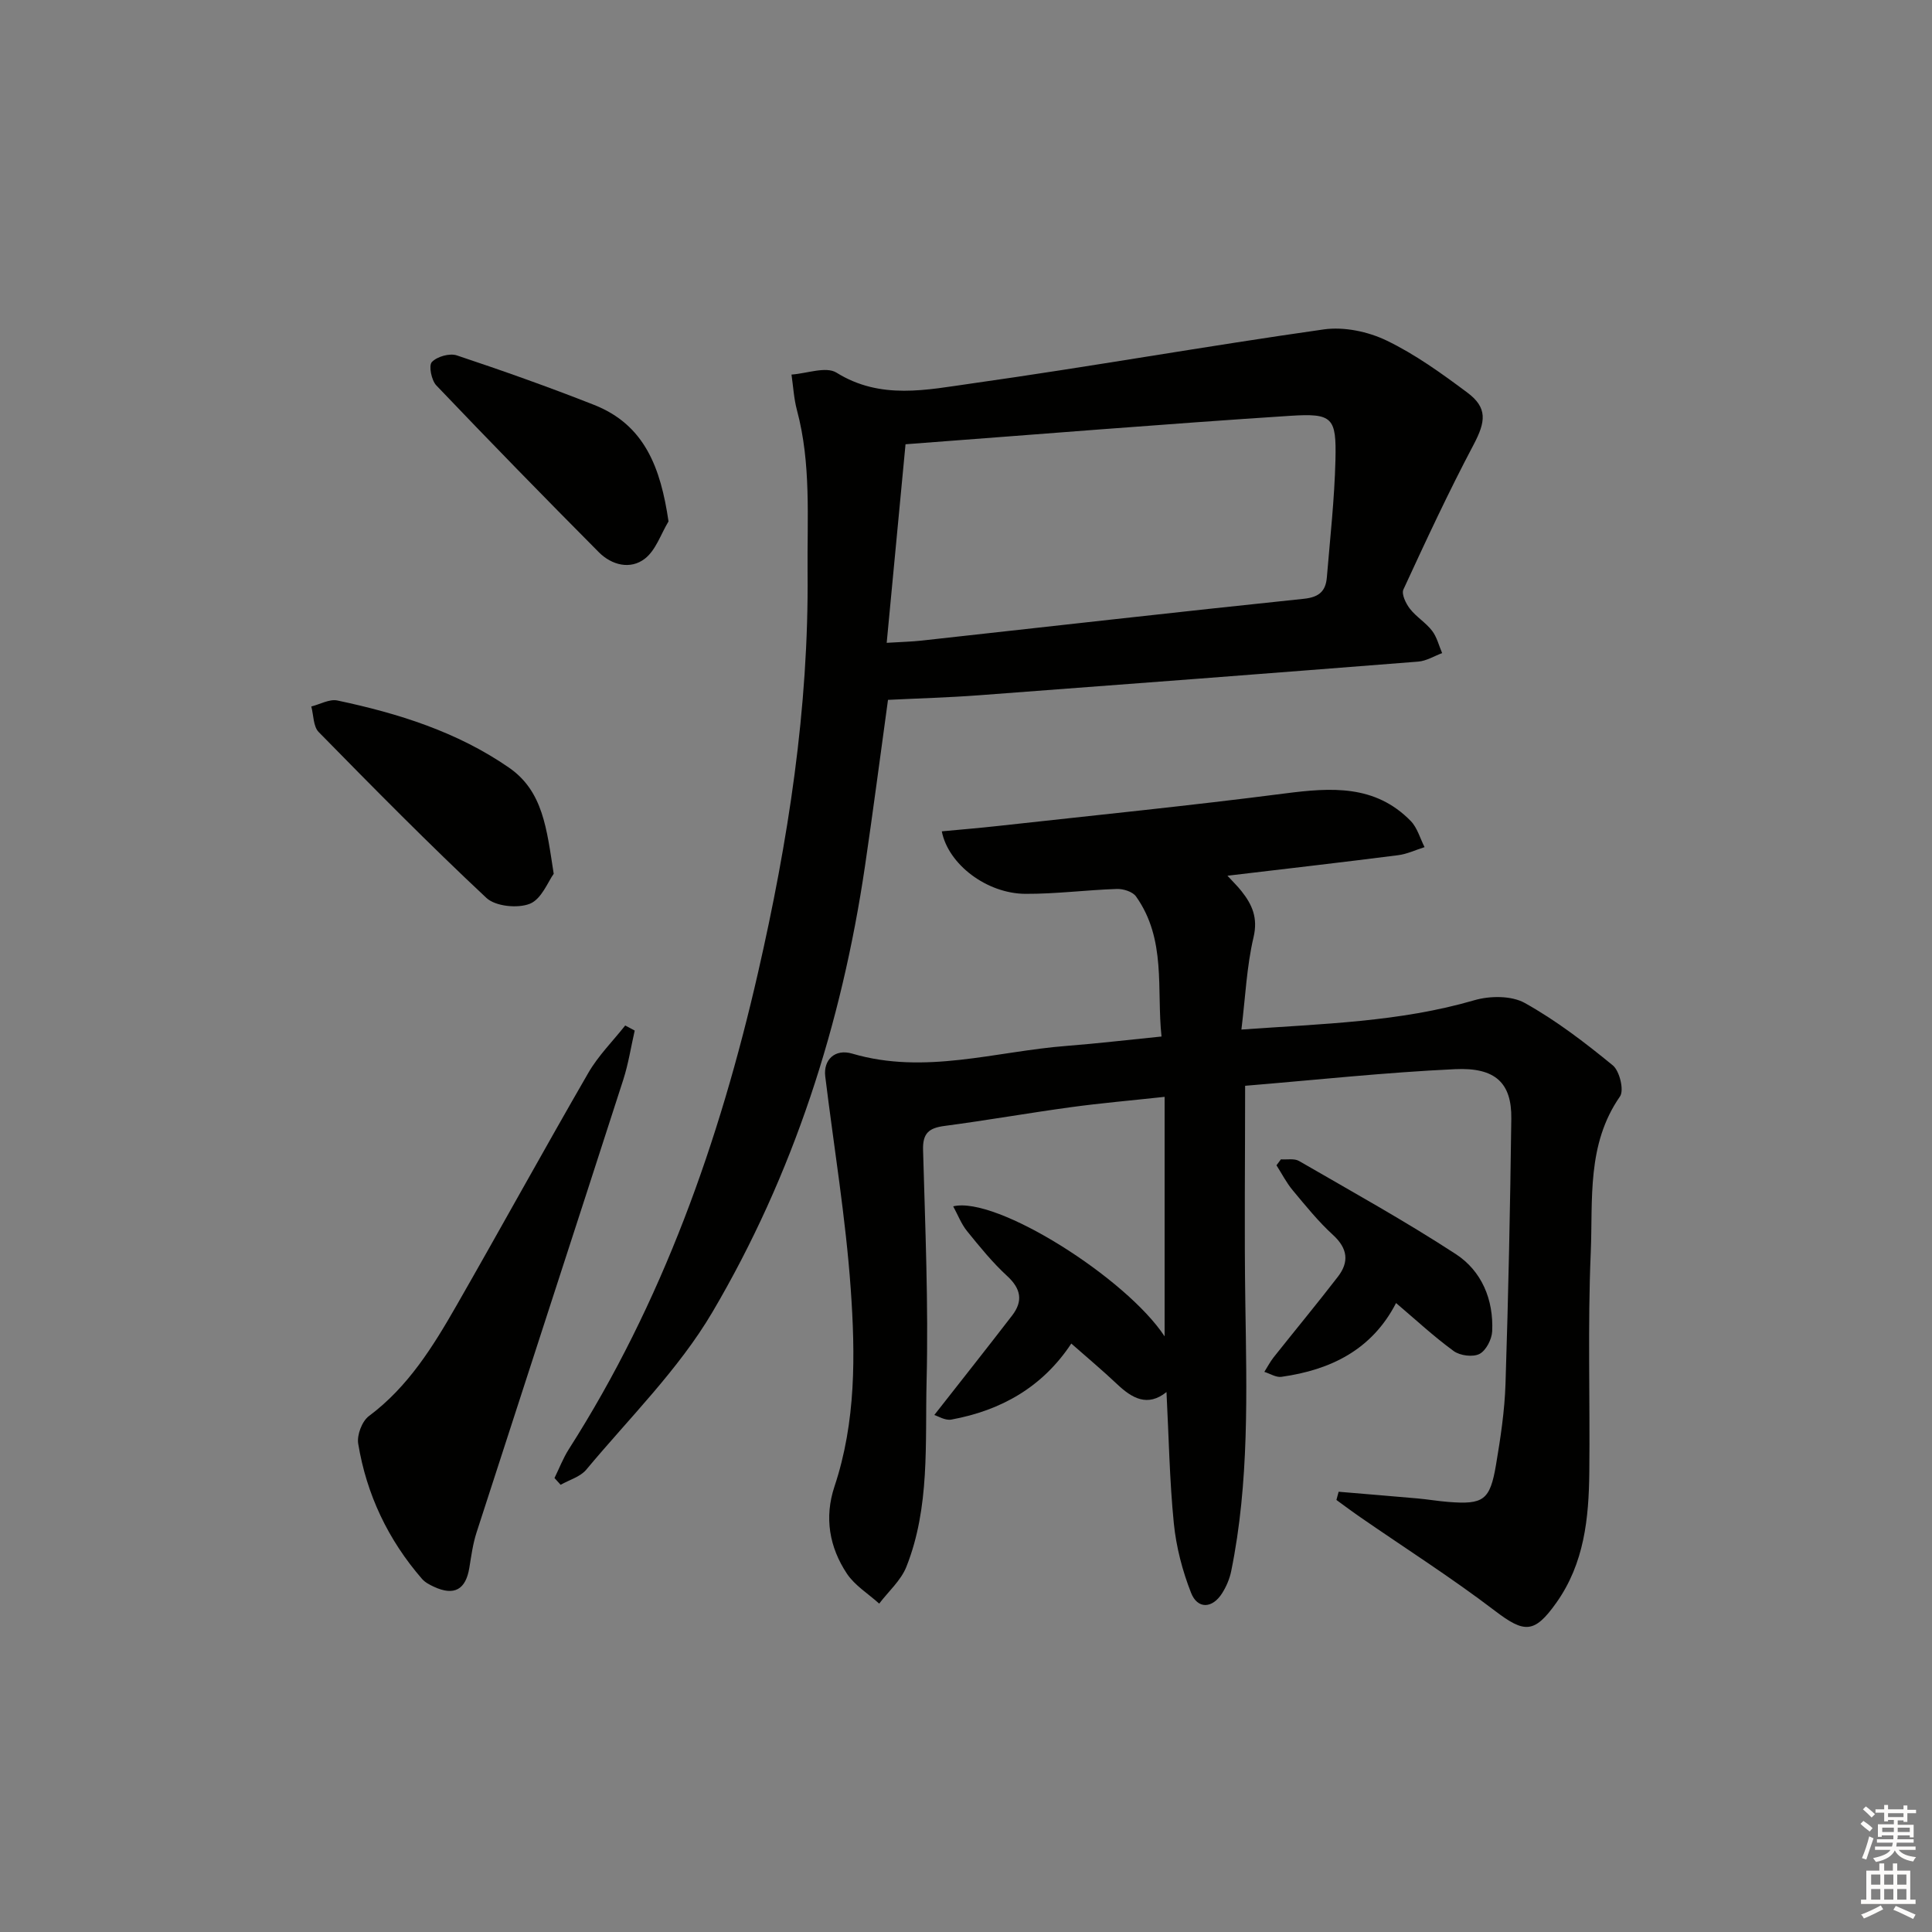
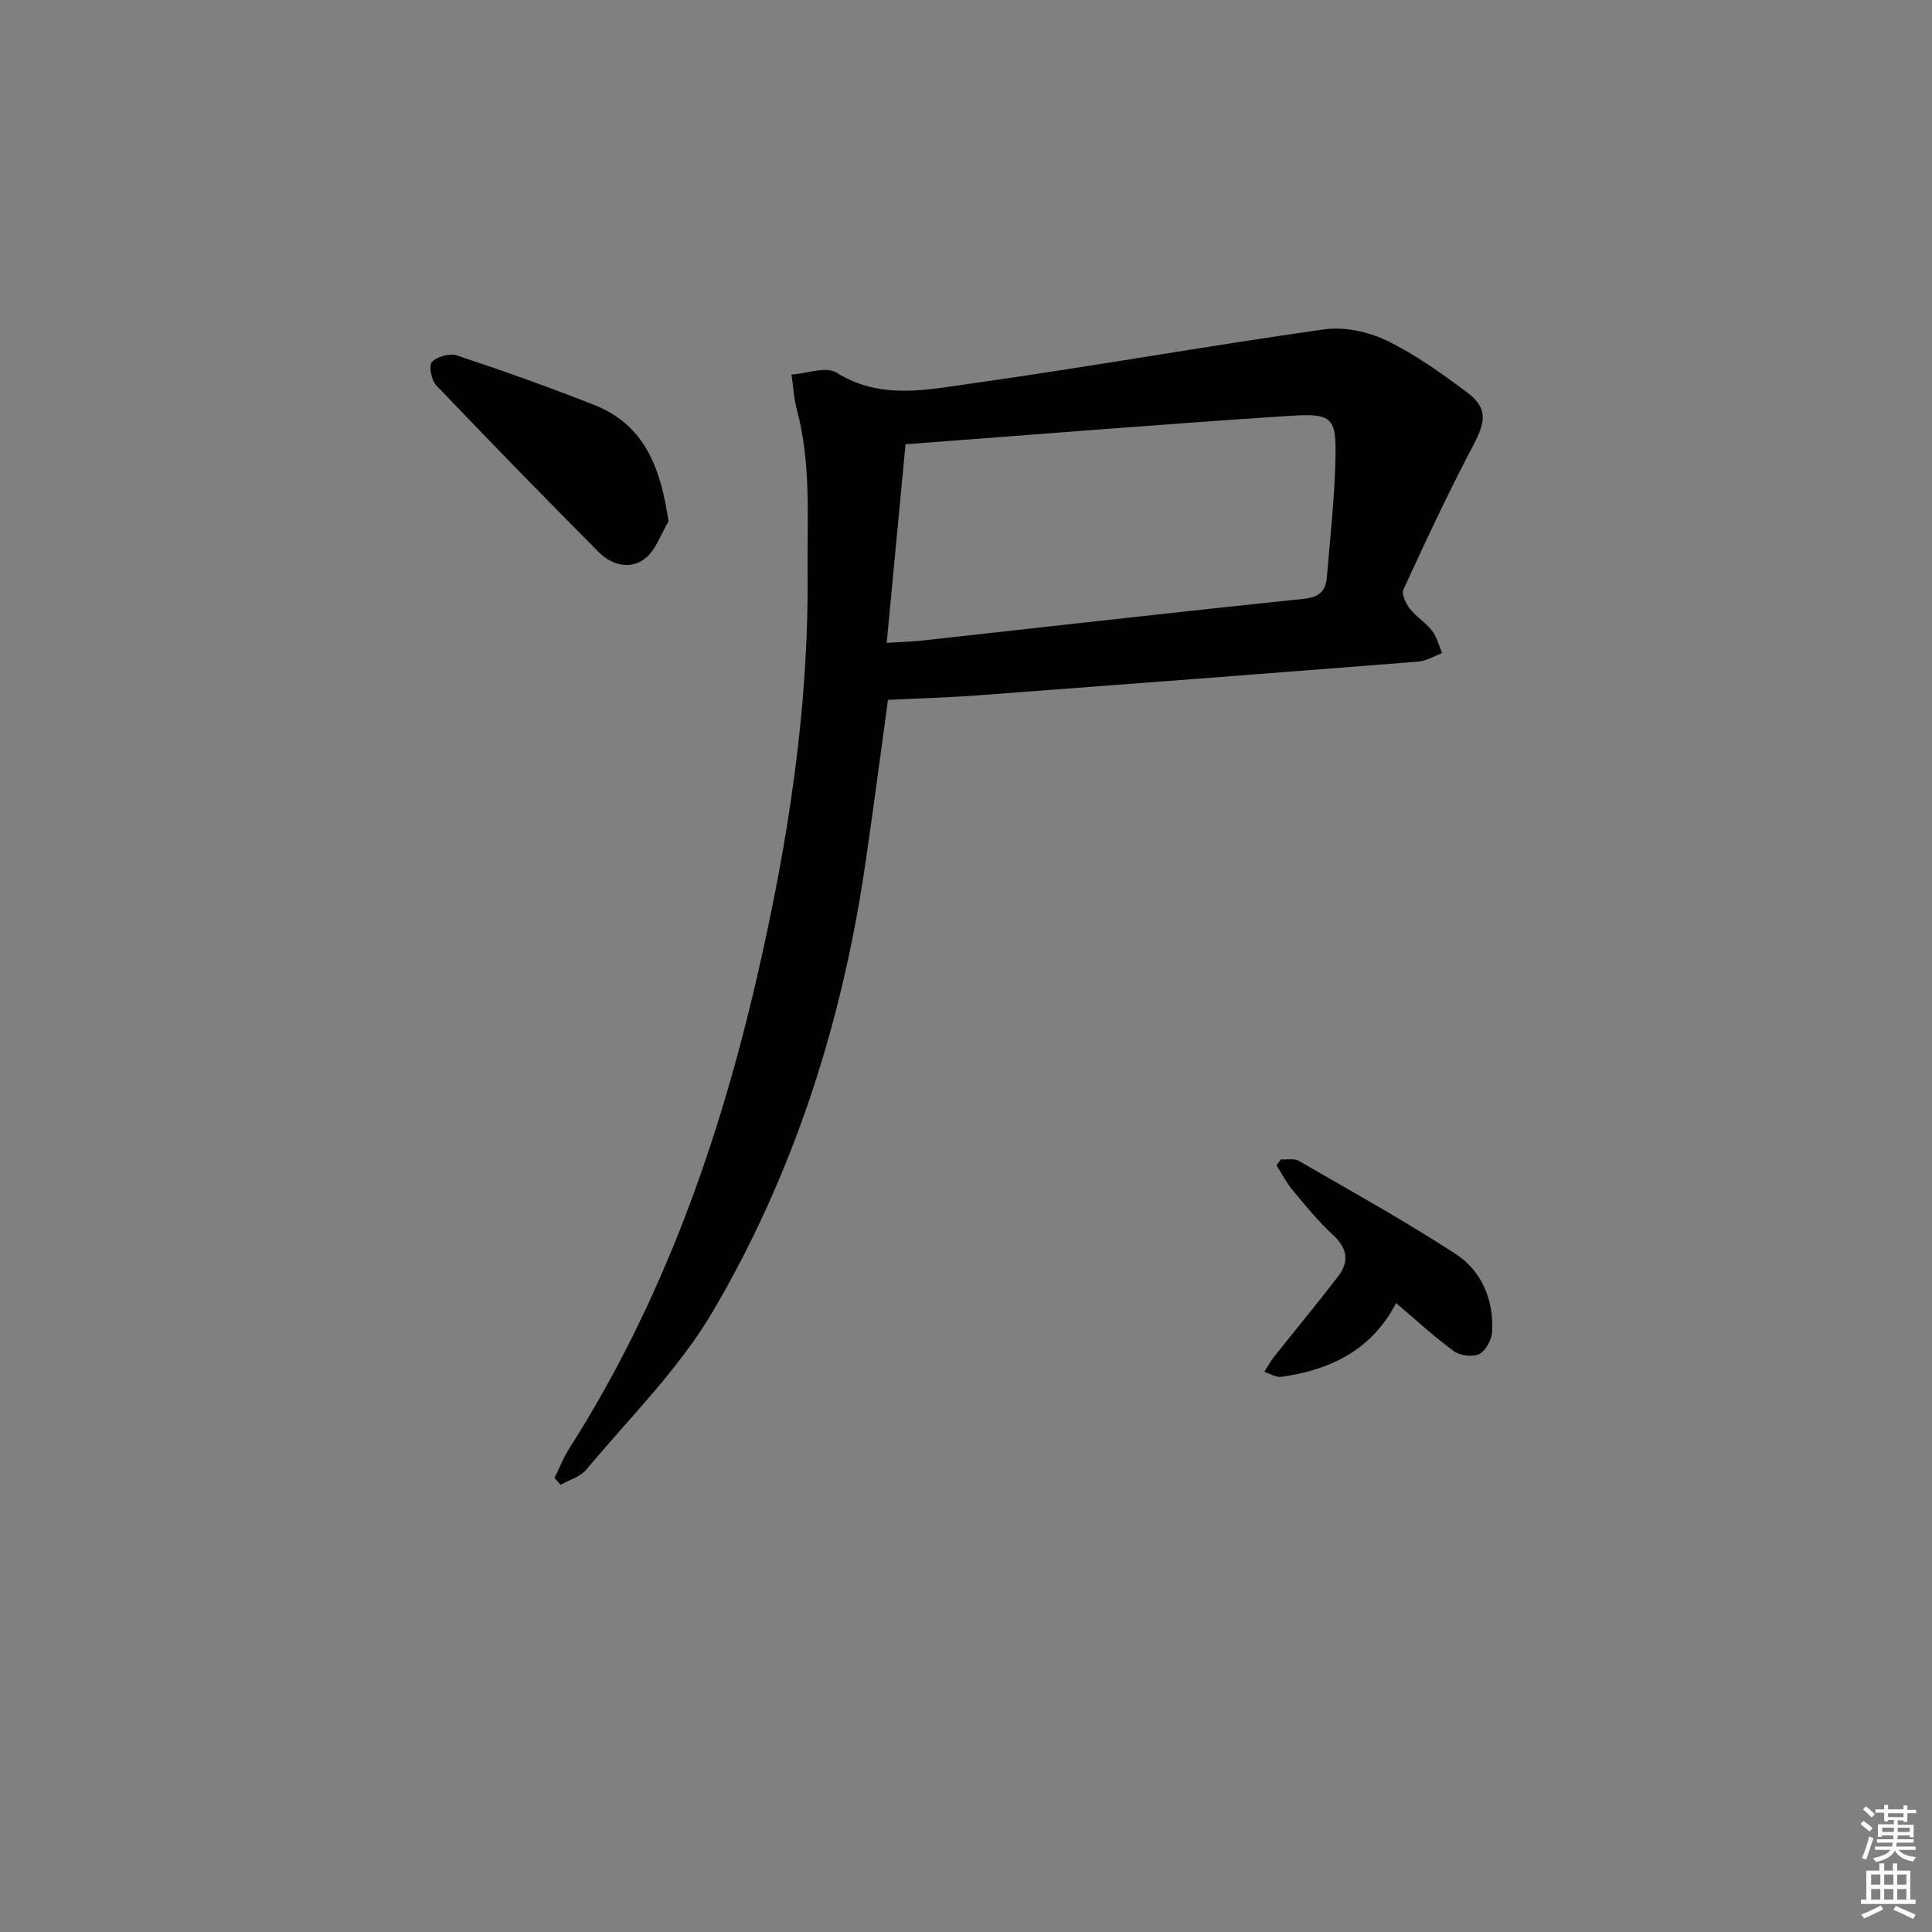
<svg xmlns="http://www.w3.org/2000/svg" enable-background="new 0 0 400 400" viewBox="0 0 400 400">
  <rect x="0" y="0" width="400" height="400" fill="#808080" stroke="none" />
  <g fill="#010100">
-     <path d="m257.79 224.8c0 15.56-.18 30.2.04 44.82.28 18.63.83 37.25-2.92 55.65-.32 1.59-1 3.19-1.87 4.57-2.01 3.21-5.1 3.38-6.45-.08-1.79-4.56-3.07-9.48-3.56-14.35-.89-8.92-1.04-17.91-1.52-27.2-3.91 3.13-7.11 1.31-10.22-1.63-3.01-2.84-6.19-5.51-9.49-8.41-5.97 9.03-14.54 13.85-24.84 15.74-1.27.23-2.76-.72-3.52-.95 5.59-7.13 10.9-13.83 16.11-20.6 2.29-2.97 1.85-5.53-1.03-8.18-3.05-2.8-5.69-6.07-8.31-9.3-1.18-1.46-1.88-3.32-2.86-5.12 8.97-2.19 35.89 14.91 43.77 26.92 0-15.92 0-32.43 0-49.59-7.07.77-13.28 1.3-19.46 2.15-8.71 1.19-17.38 2.72-26.09 3.87-3.18.42-4.56 1.45-4.46 4.96.44 15.97 1.13 31.96.73 47.92-.32 12.87.72 26.06-4.19 38.41-1.13 2.83-3.71 5.09-5.62 7.61-2.26-2.04-5.04-3.74-6.68-6.19-3.64-5.48-4.72-11.64-2.58-18.06 4.46-13.38 4.33-27.24 3.36-40.96-1.04-14.69-3.48-29.29-5.27-43.93-.42-3.42 1.98-5.79 5.58-4.73 15.03 4.43 29.64-.46 44.41-1.6 6.29-.49 12.55-1.23 19.63-1.94-1.05-9.8 1.05-20.09-5.28-29-.7-.99-2.64-1.6-3.98-1.55-6.31.21-12.61 1.04-18.91 1.01-7.99-.04-15.98-6.08-17.32-12.94 3.93-.37 7.82-.69 11.69-1.12 19.8-2.19 39.63-4.18 59.39-6.73 9.54-1.23 18.63-1.84 26 5.7 1.37 1.4 1.94 3.59 2.87 5.42-1.83.57-3.62 1.44-5.48 1.67-11.51 1.47-23.04 2.79-35.33 4.25 1.27 1.38 2.14 2.22 2.89 3.17 2.23 2.81 3.46 5.54 2.51 9.58-1.42 6.04-1.68 12.34-2.51 19.1 16.87-1.21 32.75-1.56 48.22-6.07 3.22-.94 7.67-.98 10.44.56 6.48 3.61 12.47 8.2 18.23 12.92 1.41 1.15 2.38 5.17 1.49 6.44-6.93 9.94-5.59 21.37-6.05 32.3-.65 15.14-.14 30.32-.3 45.48-.1 9.53-1.03 18.89-6.84 27.06-4.54 6.39-6.6 6.3-12.7 1.65-8.97-6.84-18.51-12.91-27.8-19.33-1.7-1.17-3.35-2.41-5.02-3.62.15-.57.3-1.13.46-1.7 5.43.46 10.85.9 16.28 1.38 2.15.19 4.29.56 6.44.73 7.26.57 8.62-.34 9.86-7.67.94-5.56 1.79-11.19 1.97-16.81.59-18.3.97-36.6 1.2-54.91.09-7.3-3.24-10.61-11.63-10.21-14.44.67-28.82 2.23-43.48 3.44z" />
+     <path d="m257.79 224.8z" />
    <path d="m183.85 144.9c-1.63 11.81-3.1 23.15-4.77 34.46-4.83 32.7-14.82 63.83-31.57 92.28-7 11.89-17.2 21.92-26.13 32.64-1.24 1.49-3.52 2.11-5.31 3.13-.42-.47-.85-.93-1.27-1.4.98-1.99 1.78-4.1 2.97-5.97 19.38-30.36 31.18-63.74 39.16-98.61 6.24-27.27 10.53-54.74 10.27-82.88-.1-11.3.77-22.54-2.2-33.63-.64-2.39-.77-4.91-1.13-7.37 3.15-.21 7.13-1.75 9.31-.4 9.16 5.71 18.76 3.54 28.09 2.23 24.31-3.43 48.49-7.73 72.8-11.18 4.18-.59 9.13.44 12.98 2.29 5.94 2.86 11.41 6.81 16.72 10.77 4.26 3.17 3.84 6.04 1.31 10.83-5.19 9.81-9.87 19.88-14.52 29.96-.44.95.51 2.91 1.35 3.99 1.31 1.69 3.29 2.86 4.59 4.56 1 1.3 1.41 3.07 2.08 4.62-1.65.61-3.27 1.63-4.96 1.76-30.32 2.39-60.65 4.71-90.98 6.97-6.29.47-12.57.64-18.79.95zm-.27-11.81c3.24-.2 5.24-.24 7.21-.46 26.39-2.9 52.77-5.91 79.18-8.66 3.17-.33 4.5-1.61 4.74-4.42.67-8.1 1.58-16.2 1.78-24.31.21-8.79-.55-9.72-9.36-9.15-26.17 1.7-52.3 3.84-79.65 5.89-1.29 13.6-2.56 26.99-3.9 41.11z" />
-     <path d="m131.41 213.37c-.78 3.41-1.31 6.9-2.38 10.21-10.08 31.25-20.27 62.47-30.37 93.72-.76 2.35-1.09 4.85-1.49 7.3-.74 4.52-3.14 5.86-7.31 3.93-.9-.42-1.86-.91-2.49-1.64-7.02-8.09-11.48-17.47-13.21-28-.29-1.78.79-4.64 2.21-5.7 8.13-6.06 13.28-14.4 18.16-22.92 9.17-16.01 18.05-32.18 27.28-48.15 2.05-3.55 5.06-6.55 7.63-9.8.66.36 1.32.7 1.97 1.05z" />
-     <path d="m114.64 180.91c-1.16 1.58-2.51 5.23-4.93 6.2-2.52 1.01-7.13.55-9.01-1.21-11.88-11.12-23.32-22.72-34.72-34.34-1.13-1.15-1.05-3.5-1.53-5.29 1.81-.45 3.77-1.59 5.41-1.24 12.58 2.66 24.76 6.47 35.49 13.88 7.11 4.9 7.83 12.67 9.29 22z" />
    <path d="m138.41 107.95c-1.59 2.63-2.63 5.97-4.9 7.72-3 2.32-6.86 1.34-9.52-1.33-11.33-11.4-22.56-22.91-33.65-34.54-1.02-1.07-1.62-4.11-.93-4.84 1.06-1.14 3.68-1.88 5.17-1.38 9.54 3.18 19.04 6.55 28.4 10.24 10.53 4.15 13.8 13.06 15.43 24.13z" />
    <path d="m265.2 240.03c1.26.09 2.77-.23 3.75.34 10.89 6.3 21.92 12.41 32.45 19.27 5.37 3.5 7.85 9.43 7.54 15.99-.08 1.67-1.27 3.99-2.63 4.69-1.37.7-4.02.36-5.34-.6-4.14-3.02-7.92-6.54-11.93-9.94-4.99 9.68-13.53 13.85-23.75 15.28-1.1.15-2.34-.66-3.52-1.03.64-1.01 1.19-2.08 1.92-3.01 4.42-5.57 8.96-11.05 13.3-16.68 2.37-3.07 2.05-5.86-1.01-8.66-3.05-2.79-5.68-6.06-8.34-9.25-1.31-1.57-2.25-3.43-3.36-5.17.31-.42.61-.83.92-1.23z" />
  </g>
  <path d="m385.2 377.6.6-.6c.6.4 1.3.9 1.9 1.5l-.6.7c-.8-.6-1.4-1.1-1.9-1.6zm.3 7.1c.6-1.4 1.1-2.9 1.5-4.5.3.1.6.3.9.4-.5 1.4-1 2.9-1.5 4.4zm.2-10.1.6-.6c.7.5 1.3 1.1 1.9 1.6l-.7.7c-.6-.6-1.2-1.2-1.8-1.7zm8.4-.8h.8v.9h1.8v.7h-1.8v1.8h-.8v-.3h-1.2v.9h3.3v2.6h-.8v-.4h-2.5c0 .3 0 .6-.1.8h3.4v.7h-3.5c0 .3-.1.6-.1.8h4v.7h-3.5c.7.9 1.9 1.3 3.6 1.5-.2.2-.4.5-.6.9-1.9-.3-3.2-1.1-3.8-2.3-.5 1.1-1.8 2-3.9 2.4-.2-.3-.4-.5-.6-.8 1.9-.4 3.1-.9 3.6-1.7h-3.2v-.7h3.5c.1-.2.1-.5.2-.8h-3.3v-.7h3.4c0-.2 0-.5 0-.8h-2.4v.3h-.8v-2.6h3.3v-.9h-1.2v.3h-.8v-1.8h-1.8v-.7h1.8v-.9h.8v.9h3.2zm-4.4 5.5h2.4c0-.3 0-.6 0-.9h-2.4zm1.2-3.1h3.2v-.8h-3.2zm4.4 2.2h-2.4v.9h2.5v-.9z" fill="#fcfbfa" />
  <path d="m389.2 385.8h.9v1.5h1.8v-1.5h.9v1.5h2.7v6h1.1v.9h-11.3v-.9h1.1v-6h2.7v-1.5zm.2 8.7.5.8c-1.2.6-2.5 1.3-4 1.9-.2-.3-.3-.6-.6-.8 1.6-.6 3-1.3 4.1-1.9zm-2-4.3h1.9v-2.1h-1.9zm0 3.1h1.9v-2.2h-1.9zm2.7-3.1h1.9v-2.1h-1.9zm0 3.1h1.9v-2.2h-1.9zm2.4 1.3c1.4.6 2.7 1.2 4.1 1.8l-.5.9c-1.5-.7-2.8-1.4-4.1-1.9zm2.2-6.5h-1.9v2.1h1.9zm-1.9 5.2h1.9v-2.2h-1.9z" fill="#fcfbfa" />
</svg>